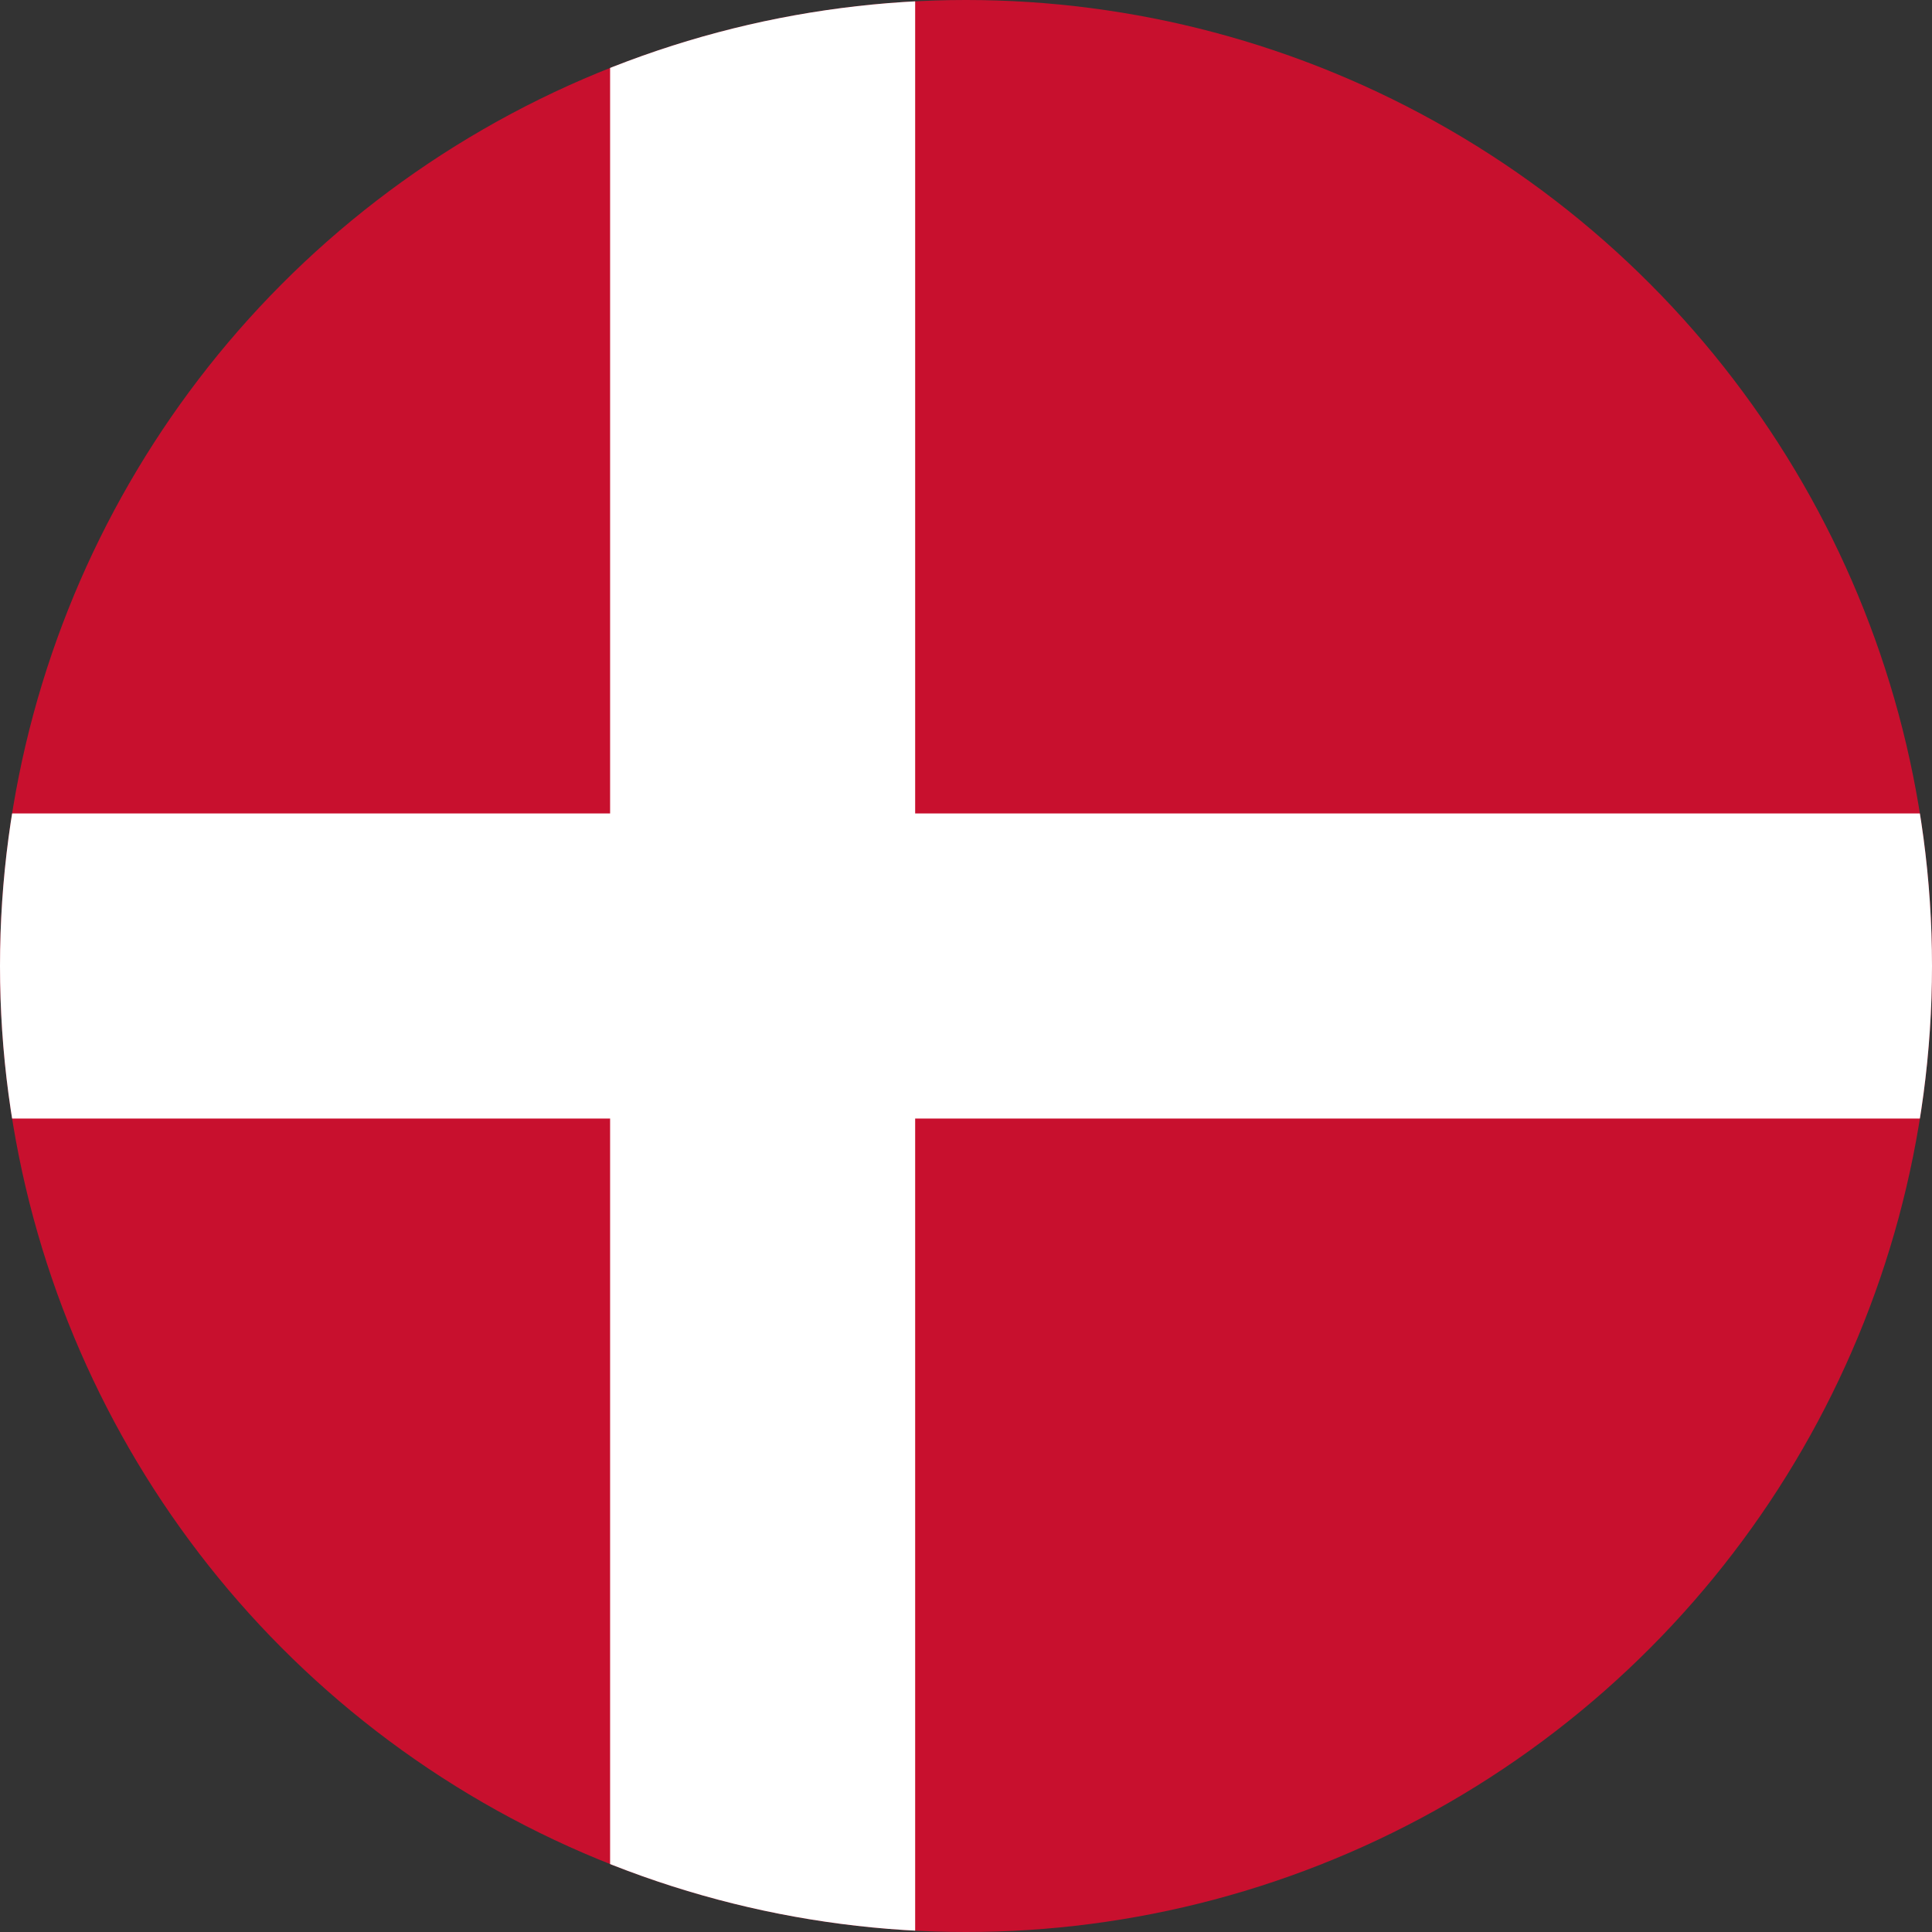
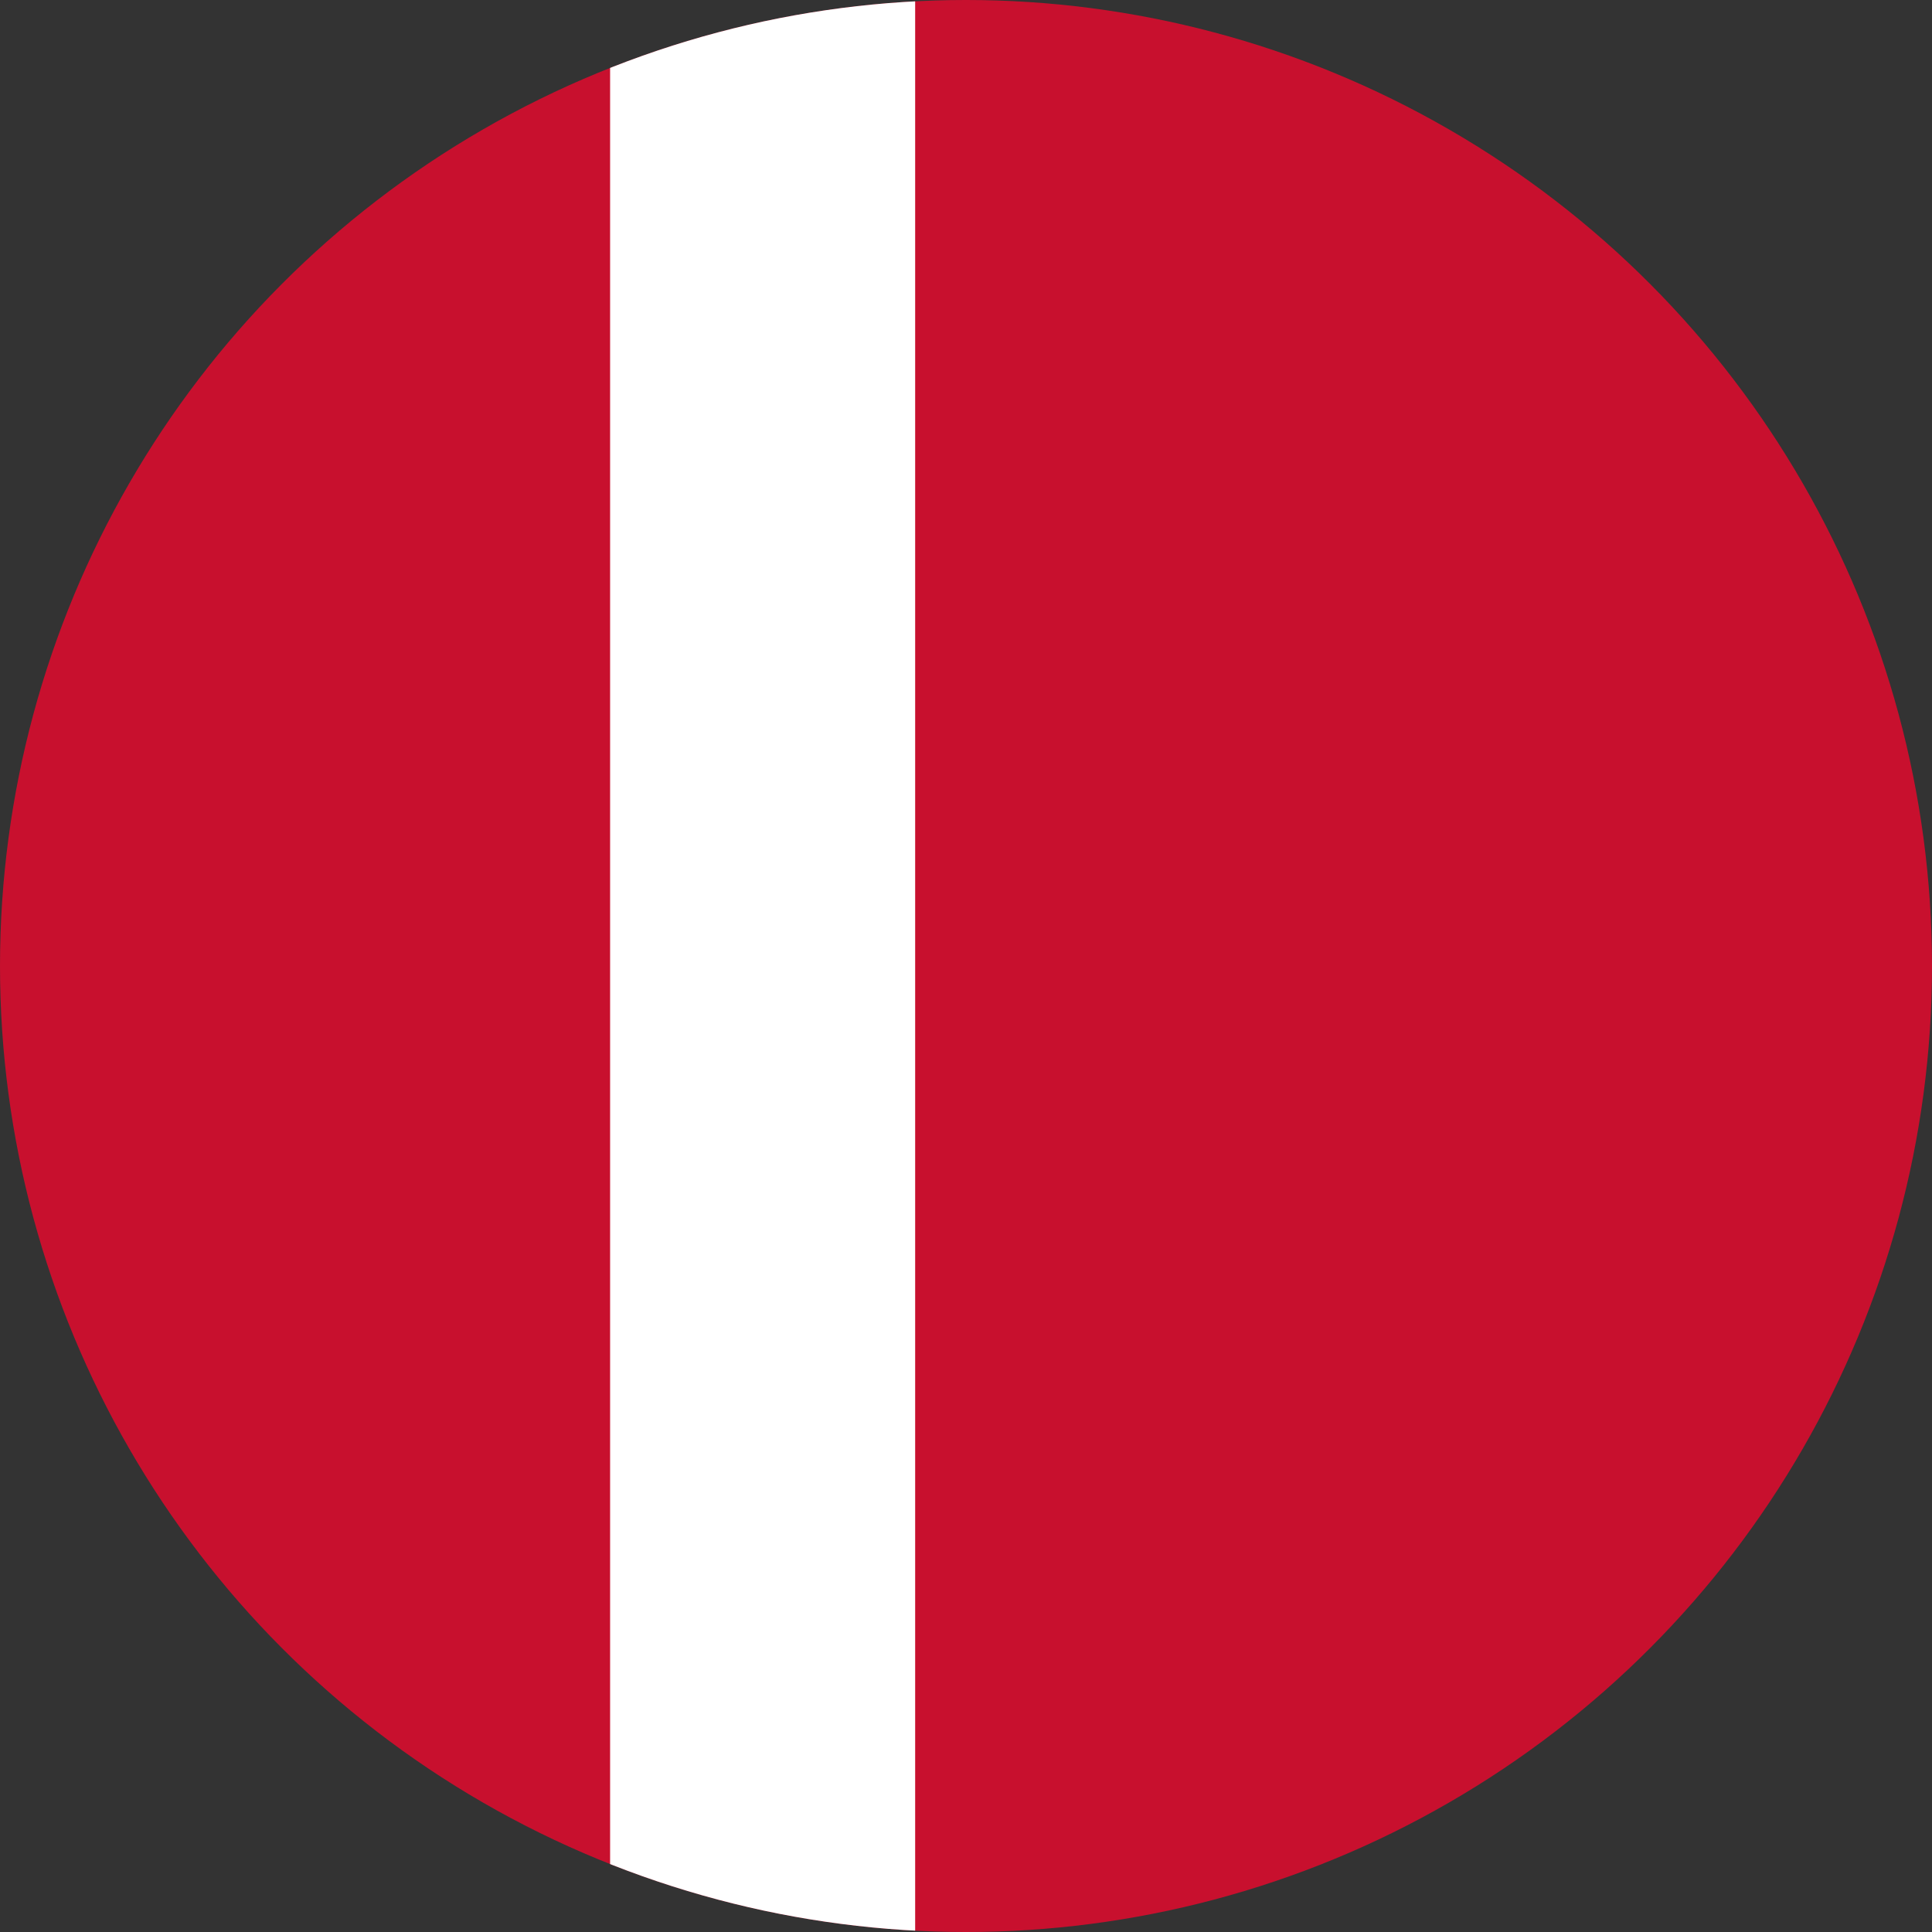
<svg xmlns="http://www.w3.org/2000/svg" width="19" height="19" viewBox="0 0 19 19">
  <rect x="0" y="0" width="19" height="19" fill="#333333" stroke="none" />
  <defs>
    <clipPath id="clip-path">
      <circle id="Ellipse_164" data-name="Ellipse 164" cx="9.5" cy="9.5" r="9.5" transform="translate(0 0)" fill="none" />
    </clipPath>
  </defs>
  <g id="Group_5475" data-name="Group 5475" transform="translate(-450 -2650)">
    <g id="Group_5474" data-name="Group 5474" transform="translate(450 2650)" clip-path="url(#clip-path)">
      <g id="Group_5473" data-name="Group 5473" transform="translate(-3.8 0)">
        <rect id="Rectangle_1150" data-name="Rectangle 1150" width="31" height="19" transform="translate(-0.2 0)" fill="#C8102E" />
-         <rect id="Rectangle_1151" data-name="Rectangle 1151" width="3" height="31" transform="translate(30.8 8) rotate(90)" fill="#FFFFFF" />
        <rect id="Rectangle_1152" data-name="Rectangle 1152" width="3" height="19" transform="translate(9.8 0)" fill="#FFFFFF" />
      </g>
    </g>
  </g>
</svg>